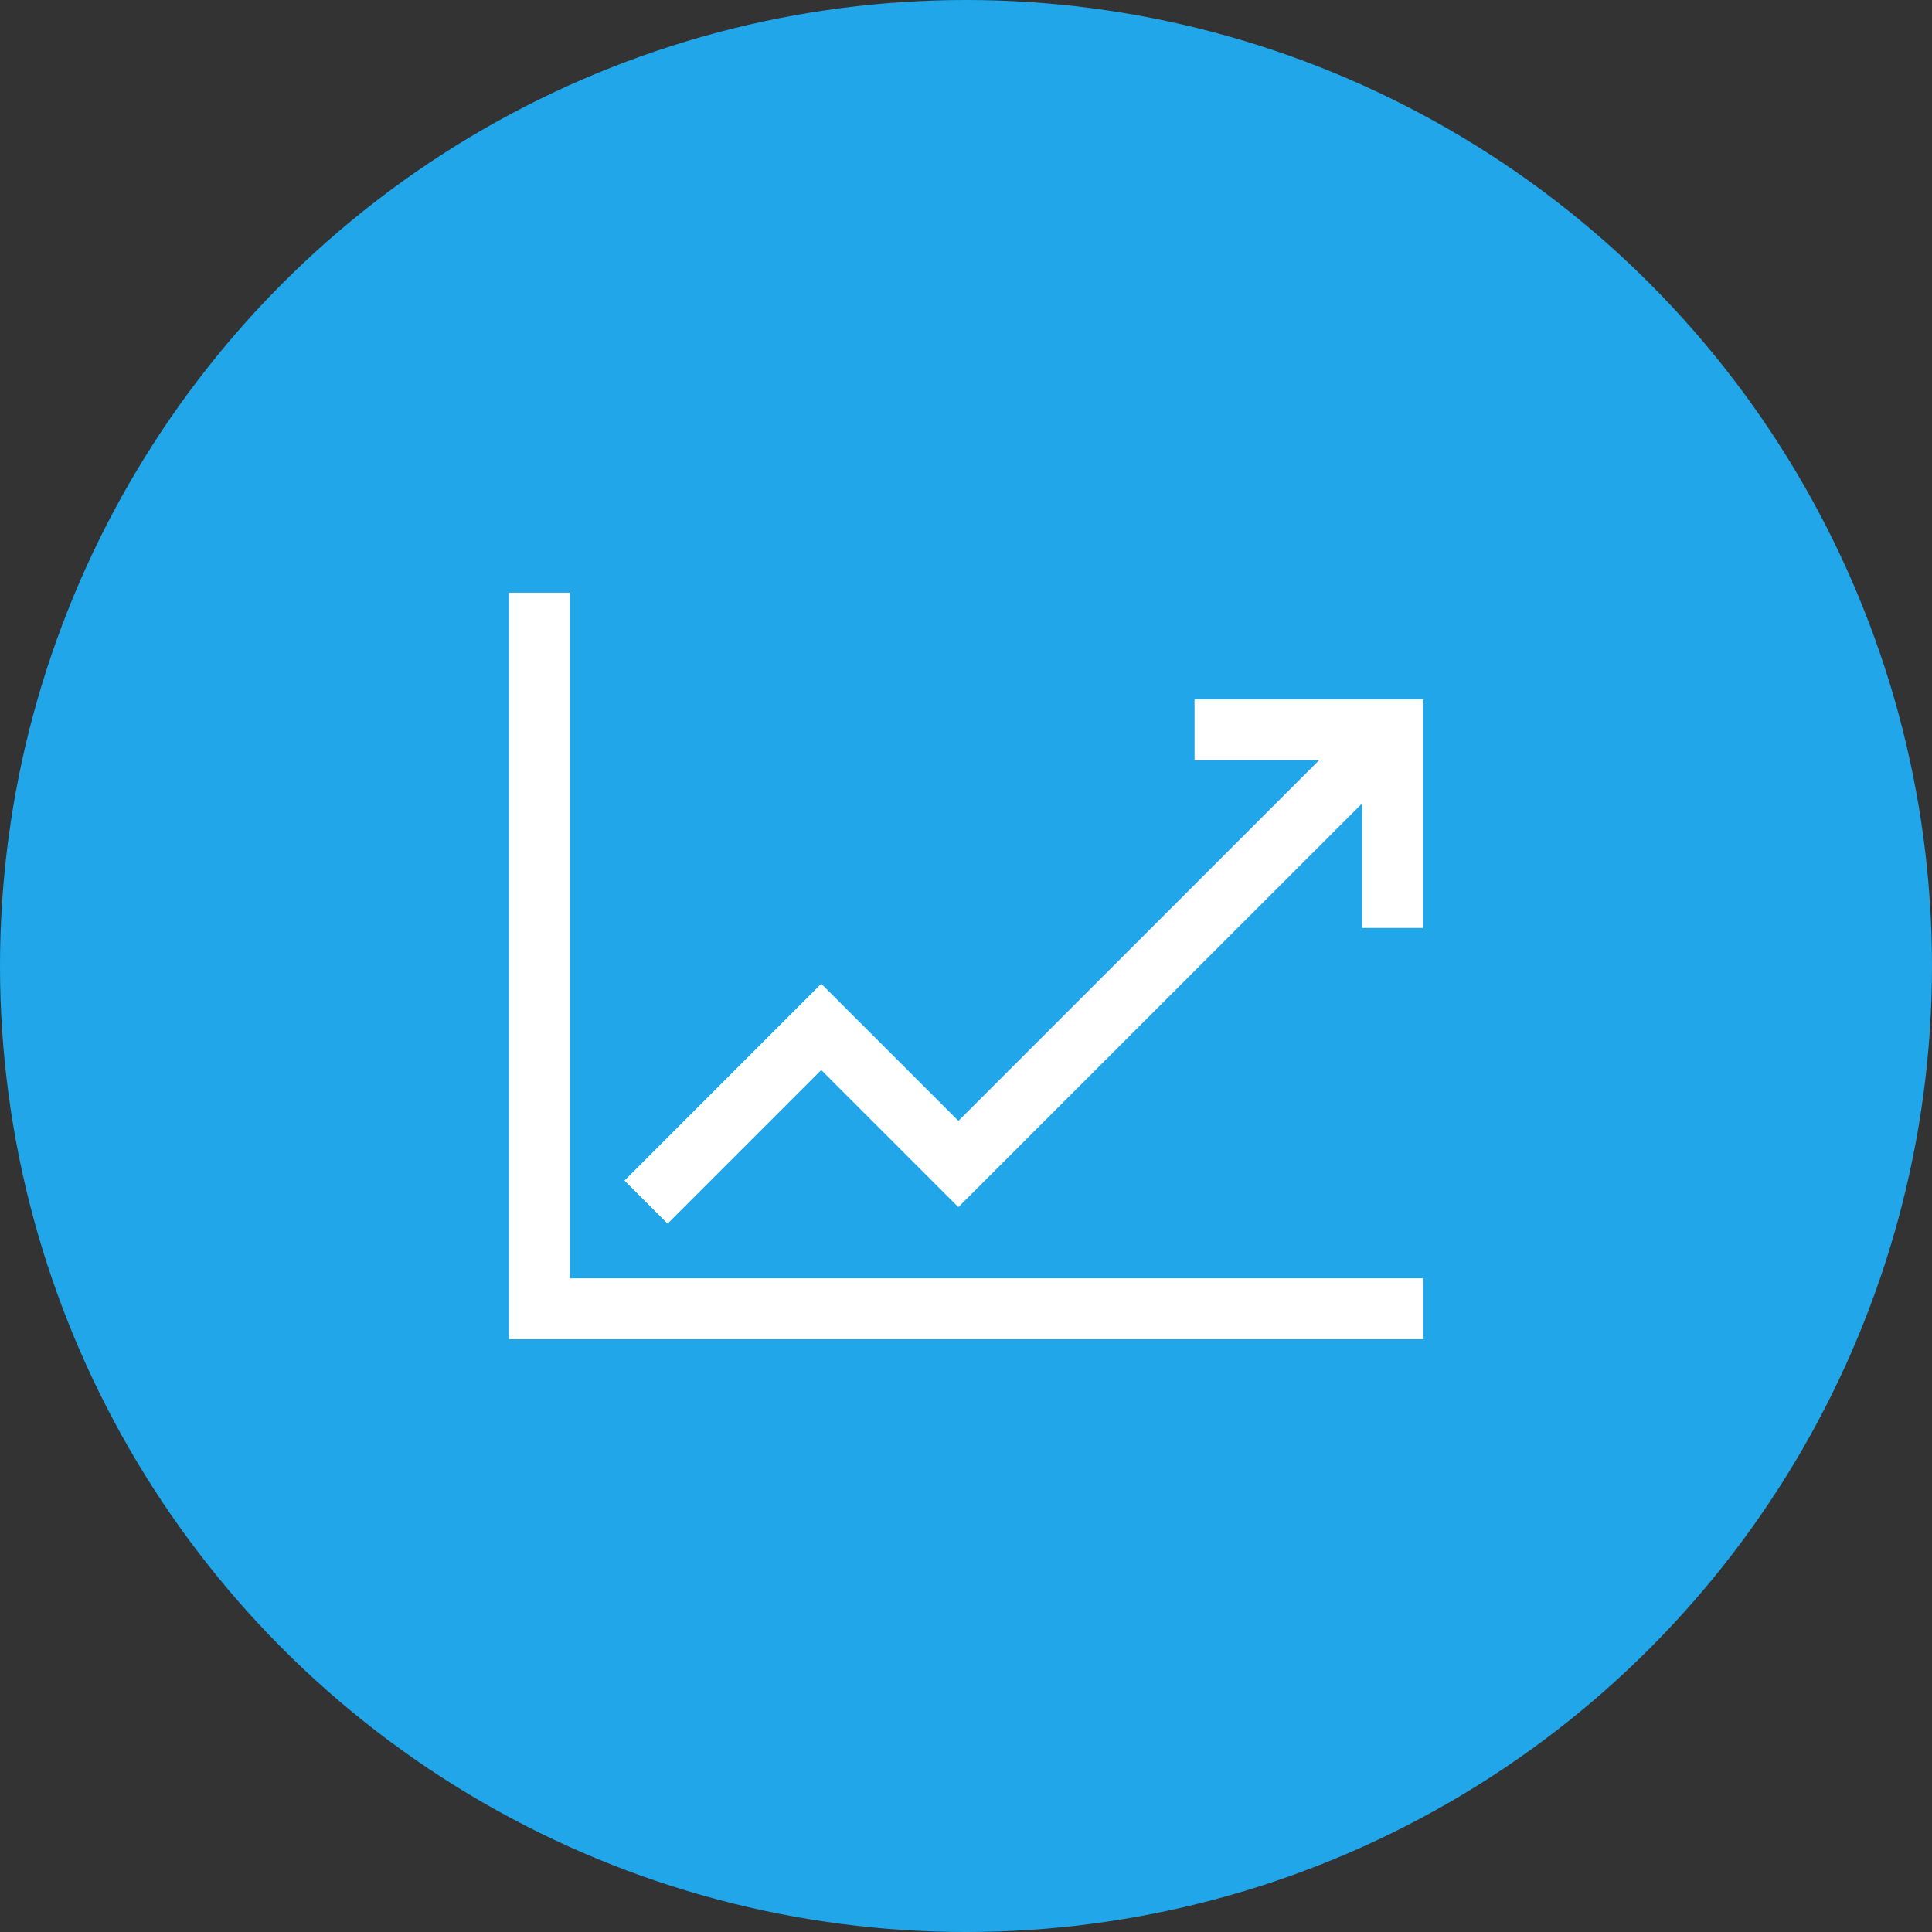
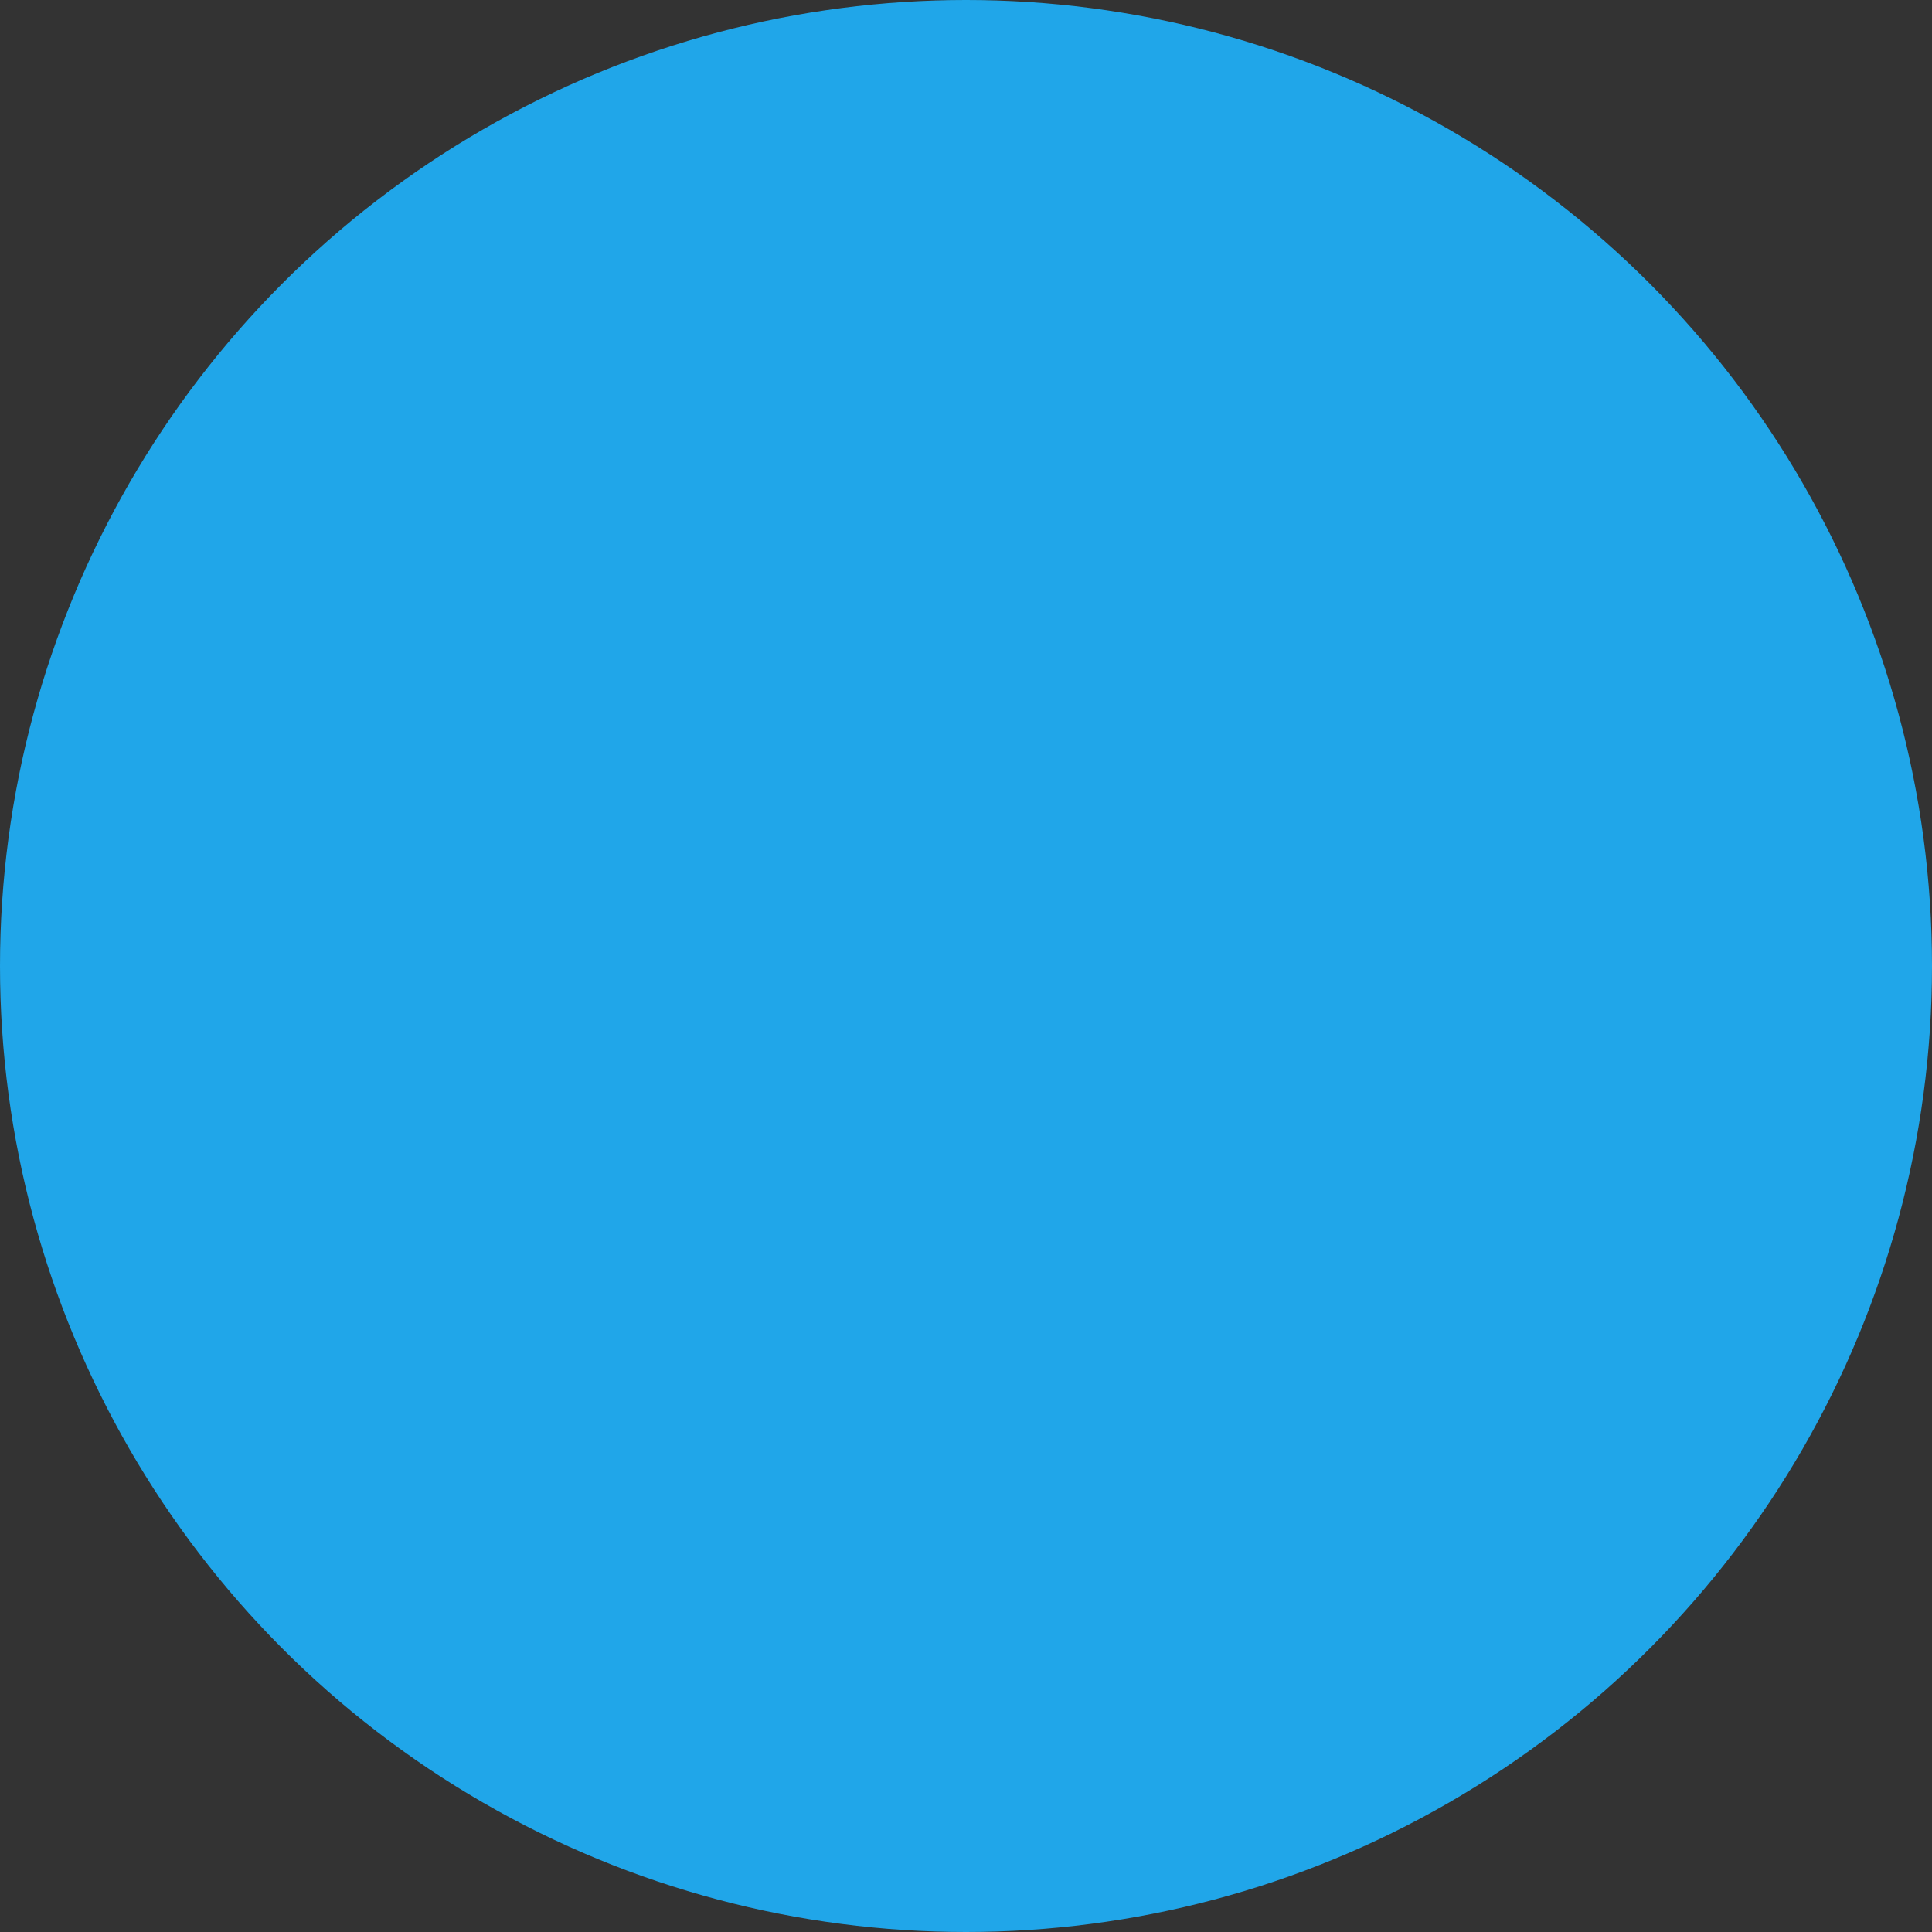
<svg xmlns="http://www.w3.org/2000/svg" width="90" height="90" viewBox="0 0 90 90">
  <rect x="0" y="0" width="90" height="90" fill="#333333" stroke="none" />
  <g id="Grupo_2401" data-name="Grupo 2401" transform="translate(-737.5 -811)">
    <g id="Grupo_2304" data-name="Grupo 2304" transform="translate(737.5 811)">
      <circle id="Elipse_8" data-name="Elipse 8" cx="45" cy="45" r="45" fill="#20a6e9" />
    </g>
    <g id="chart-line" transform="translate(761.207 838.609)">
-       <path id="Trazado_987" data-name="Trazado 987" d="M31.948,11.25v2.839h5.8l-16.8,16.8L14.558,24.5,5.392,33.668,7.4,35.676l7.158-7.158,6.388,6.388L39.754,16.1v5.8h2.839V11.25Z" transform="translate(-0.008 -6.282)" fill="#fff" />
-       <path id="Trazado_988" data-name="Trazado 988" d="M3.964,7.313H1.125V42.092H43.711V39.253H3.964Z" transform="translate(-1.125 -7.313)" fill="#fff" />
-     </g>
+       </g>
  </g>
</svg>